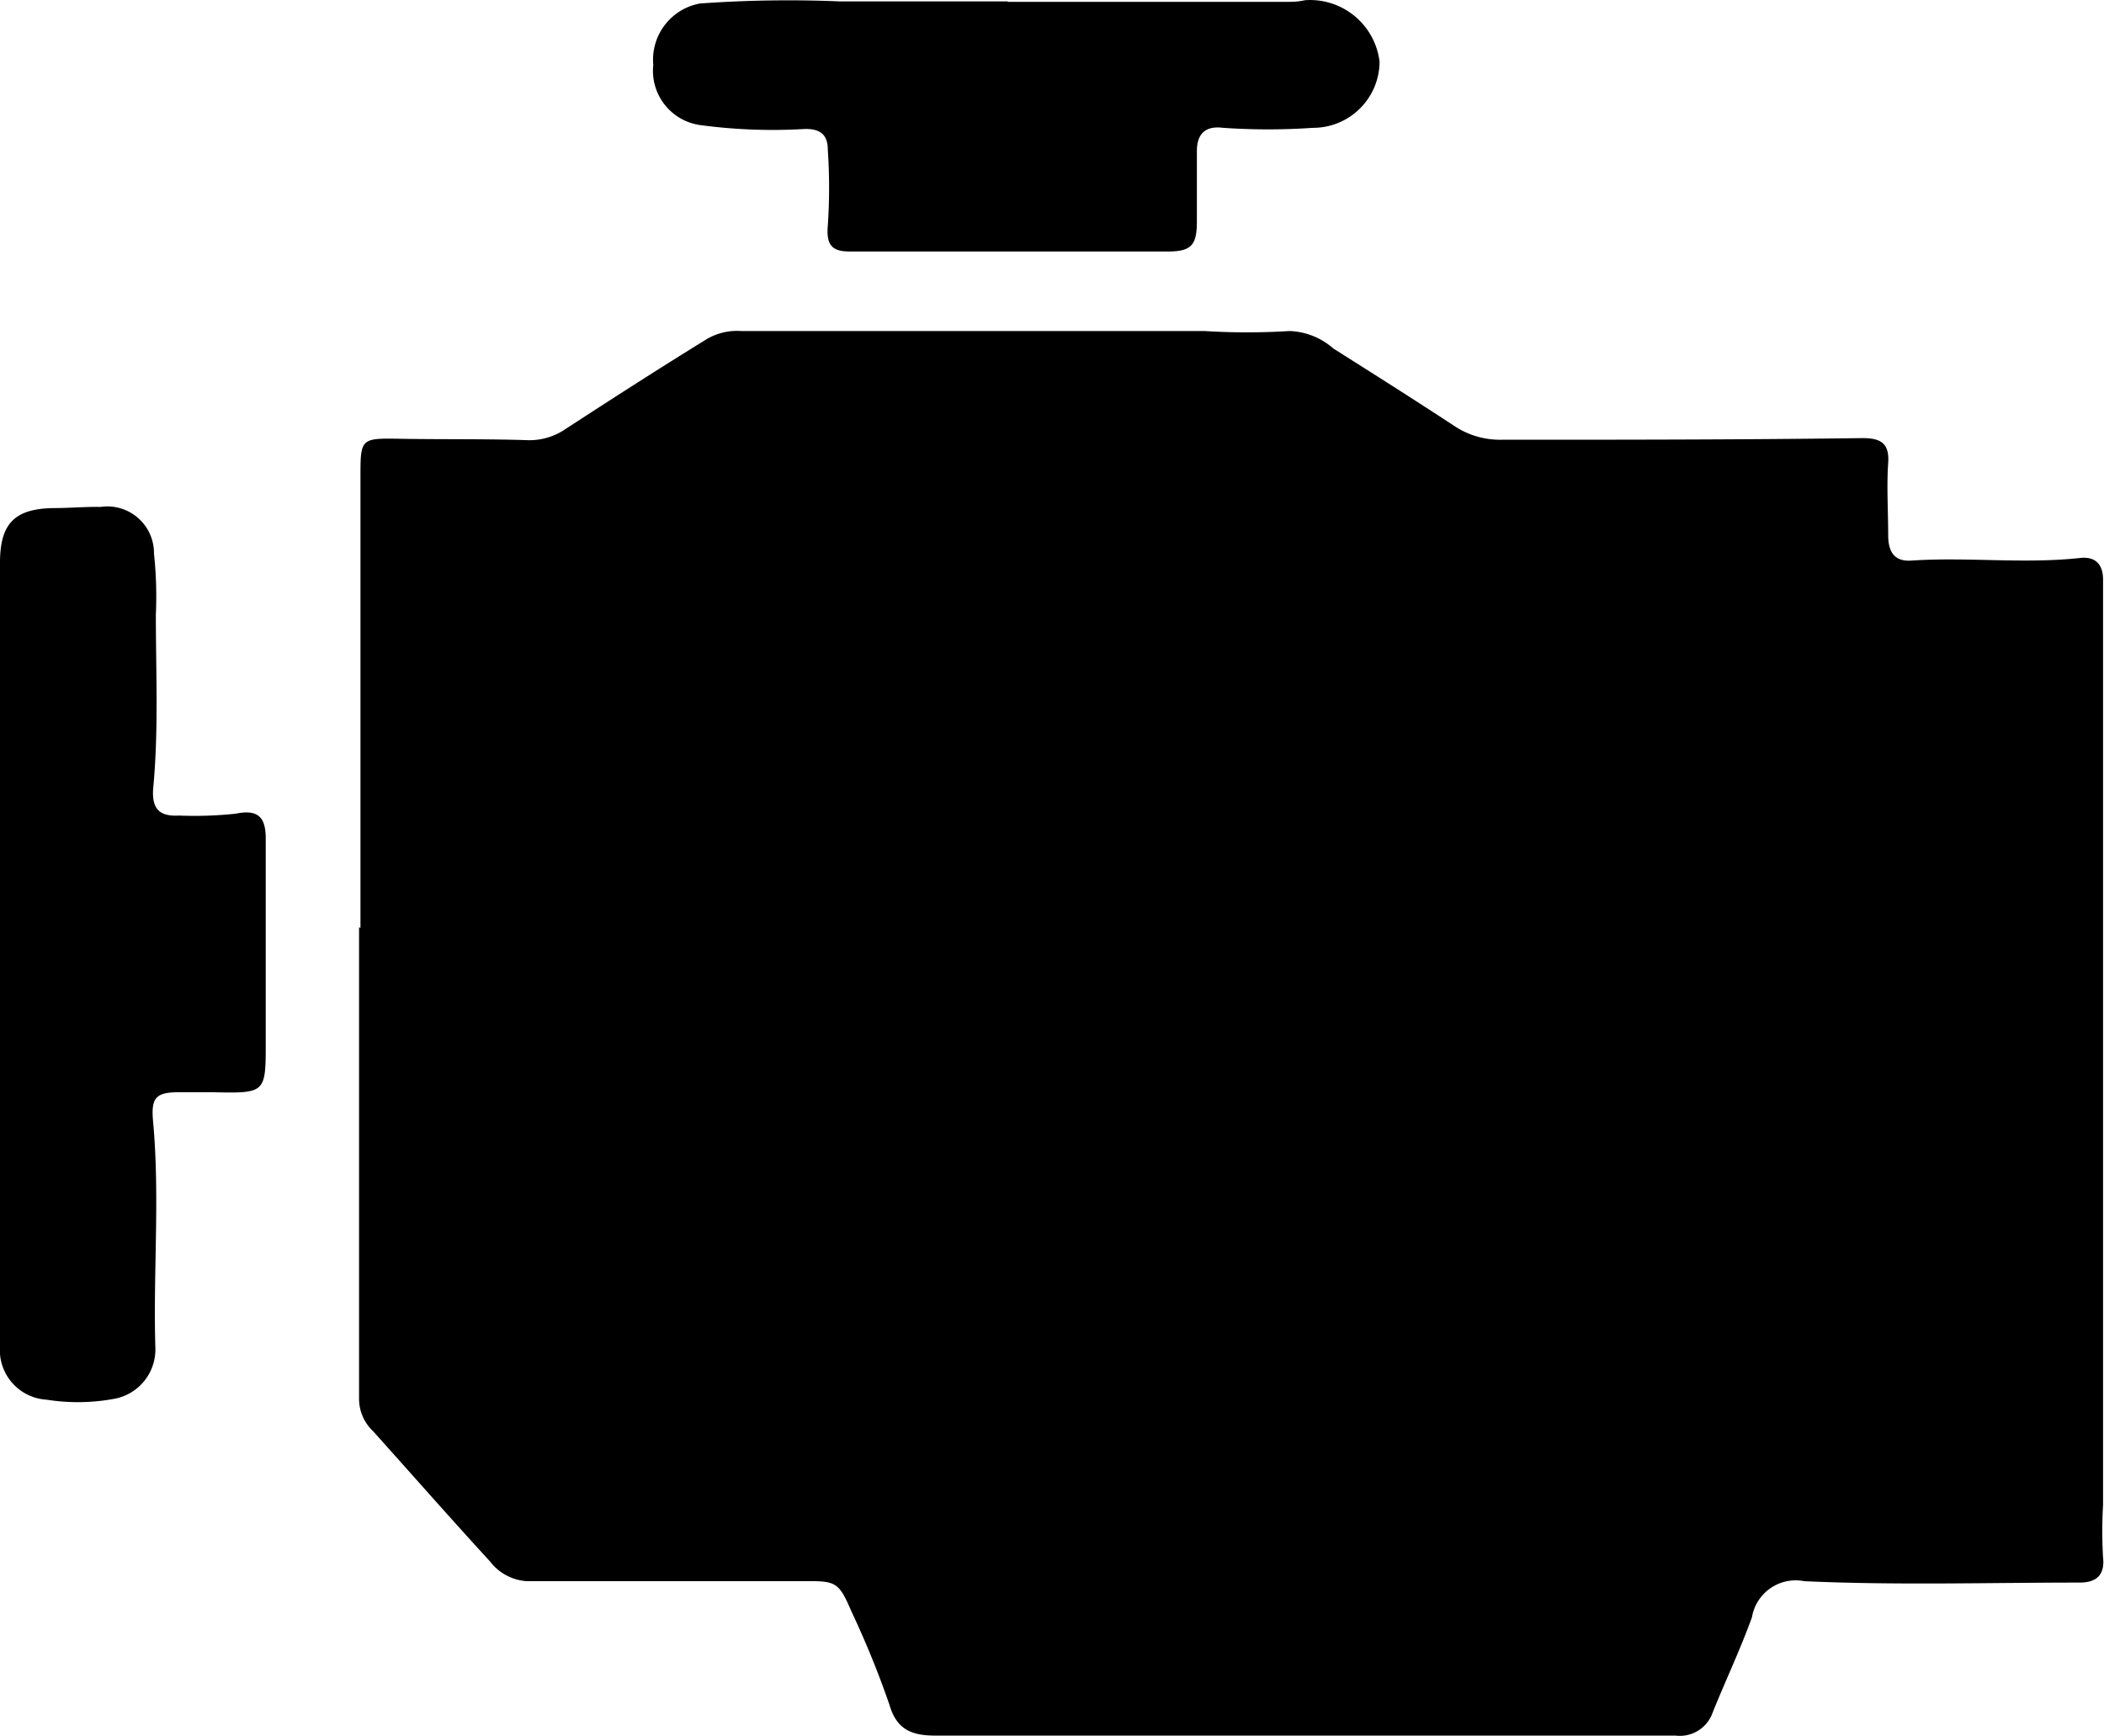
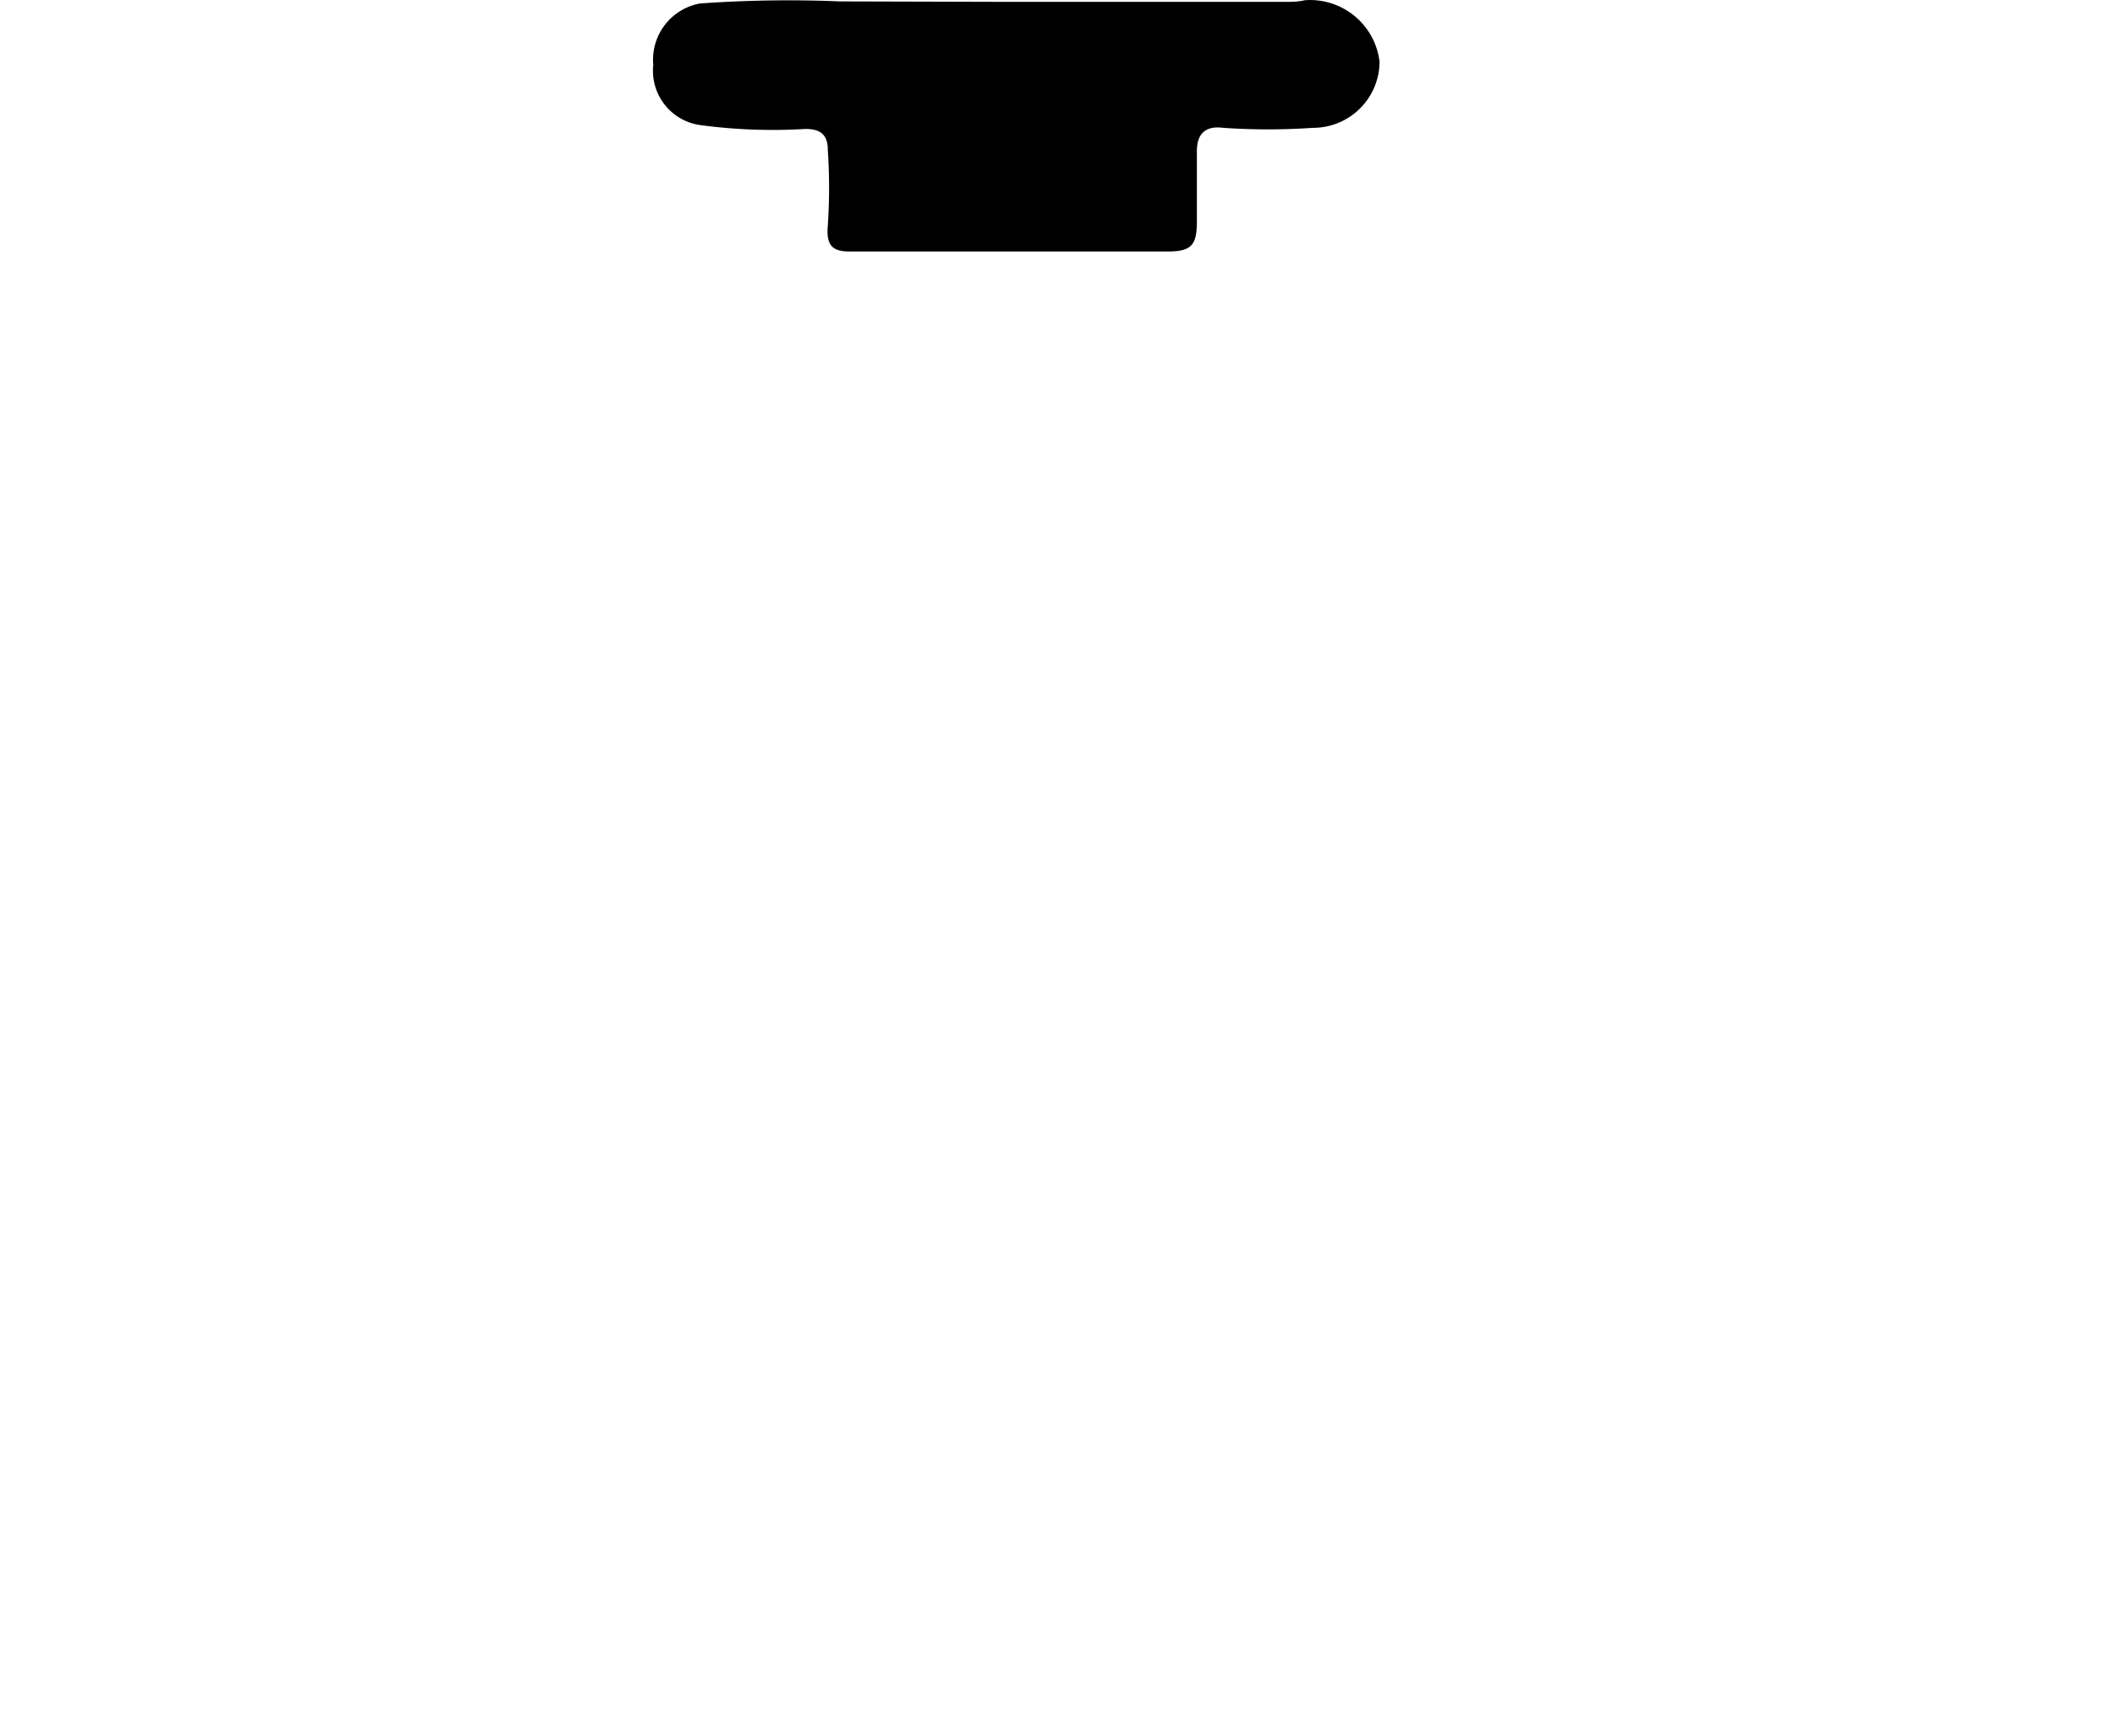
<svg xmlns="http://www.w3.org/2000/svg" viewBox="0 0 90.18 74.41">
  <title>motor_2</title>
  <g id="Capa_2" data-name="Capa 2">
    <g id="Capa_1-2" data-name="Capa 1">
-       <path d="M15.45,39.78q0-9.66,0-19.32c0-1.69,0-1.68,1.77-1.65s3.63,0,5.44.06a2.73,2.73,0,0,0,1.58-.48c2-1.3,4-2.59,6.08-3.87a2.56,2.56,0,0,1,1.44-.33q9.93,0,19.86,0a29.4,29.4,0,0,0,3.65,0,3,3,0,0,1,1.88.75c1.74,1.1,3.48,2.2,5.2,3.33a3.52,3.52,0,0,0,2,.58c5.16,0,10.31,0,15.47-.07.77,0,1.17.2,1.11,1.07-.07,1,0,2.06,0,3.09,0,.76.3,1.14,1,1.09,2.4-.16,4.81.15,7.21-.11.68-.08,1,.28,1,.93q0,19.83,0,39.66a19.14,19.14,0,0,0,0,2.25c.08.73-.26,1.08-1,1.08-3.94,0-7.88.12-11.81-.06a1.9,1.9,0,0,0-2.24,1.55c-.5,1.38-1.13,2.71-1.68,4.07a1.49,1.49,0,0,1-1.59,1q-15.85,0-31.7,0c-1,0-1.68-.22-2-1.33a39.88,39.88,0,0,0-1.63-4c-.55-1.29-.68-1.3-2.08-1.29-3.94,0-7.88,0-11.82,0A2.15,2.15,0,0,1,21,66.93c-1.69-1.84-3.34-3.72-5-5.57A1.91,1.91,0,0,1,15.39,60q0-10.13,0-20.25Z" />
-       <path d="M0,40.81q0-8.35,0-16.69c0-1.67.62-2.32,2.31-2.34.66,0,1.31-.06,2-.05a2,2,0,0,1,2.29,2,17.31,17.31,0,0,1,.08,2.62c0,2.47.12,4.94-.11,7.4-.08.89.23,1.26,1.1,1.21a16.49,16.49,0,0,0,2.43-.08c.94-.19,1.29.12,1.29,1.07,0,2.91,0,5.81,0,8.72,0,2.2,0,2.2-2.3,2.15-.47,0-.94,0-1.41,0-1,0-1.21.23-1.12,1.24.3,3.24,0,6.5.1,9.74a2.15,2.15,0,0,1-1.75,2.16A8.54,8.54,0,0,1,2,60,2.13,2.13,0,0,1,0,57.7q0-8.44,0-16.88Z" />
-       <path d="M43.17.08H55.08c.28,0,.56,0,.84-.07a3,3,0,0,1,3.21,2.64,2.85,2.85,0,0,1-2.86,2.83,28.11,28.11,0,0,1-3.84,0c-.77-.1-1.13.26-1.13,1,0,1,0,2,0,3s-.21,1.3-1.23,1.3H36.41c-.74,0-1-.27-.93-1.1a23.94,23.94,0,0,0,0-3.27c0-.64-.33-.9-1-.88A23.21,23.21,0,0,1,30,5.36,2.35,2.35,0,0,1,28,2.78a2.45,2.45,0,0,1,2-2.63A52.88,52.88,0,0,1,36,.06c2.41,0,4.81,0,7.22,0Z" />
+       <path d="M43.17.08H55.08c.28,0,.56,0,.84-.07a3,3,0,0,1,3.21,2.64,2.85,2.85,0,0,1-2.86,2.83,28.11,28.11,0,0,1-3.84,0c-.77-.1-1.13.26-1.13,1,0,1,0,2,0,3s-.21,1.3-1.23,1.3H36.41c-.74,0-1-.27-.93-1.1a23.94,23.94,0,0,0,0-3.27c0-.64-.33-.9-1-.88A23.21,23.21,0,0,1,30,5.36,2.35,2.35,0,0,1,28,2.78a2.45,2.45,0,0,1,2-2.63A52.88,52.88,0,0,1,36,.06Z" />
    </g>
  </g>
</svg>